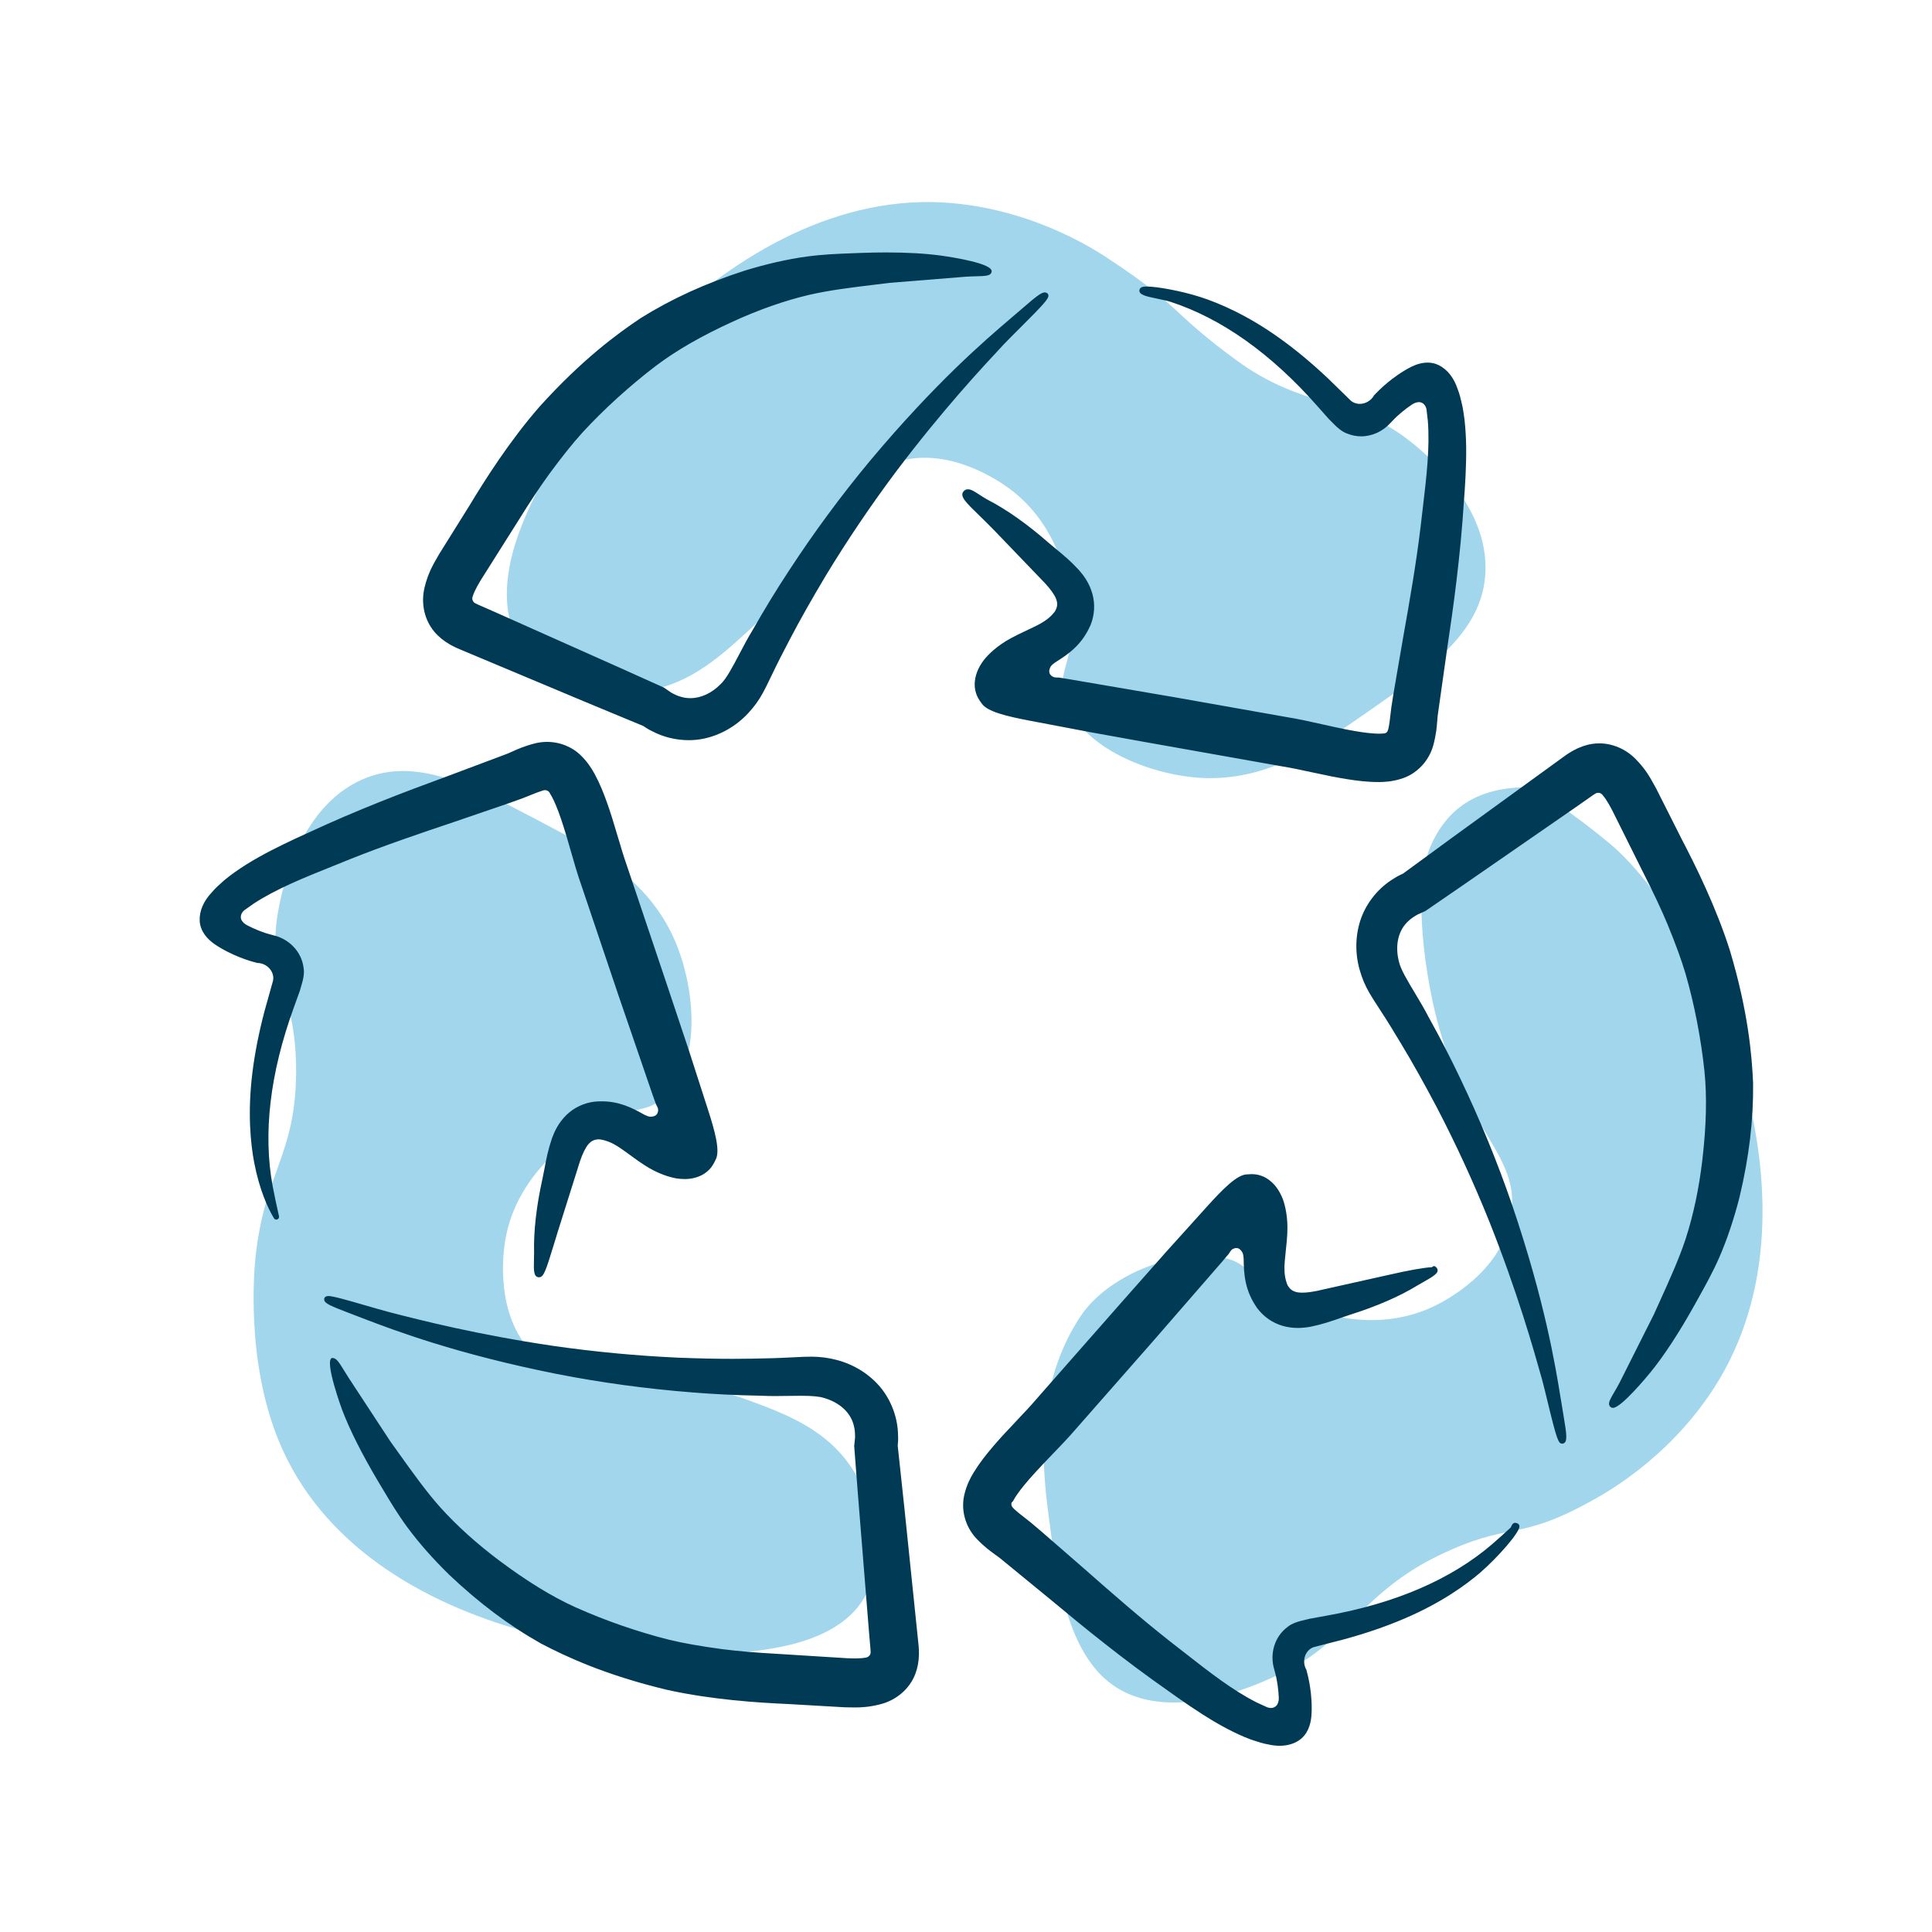
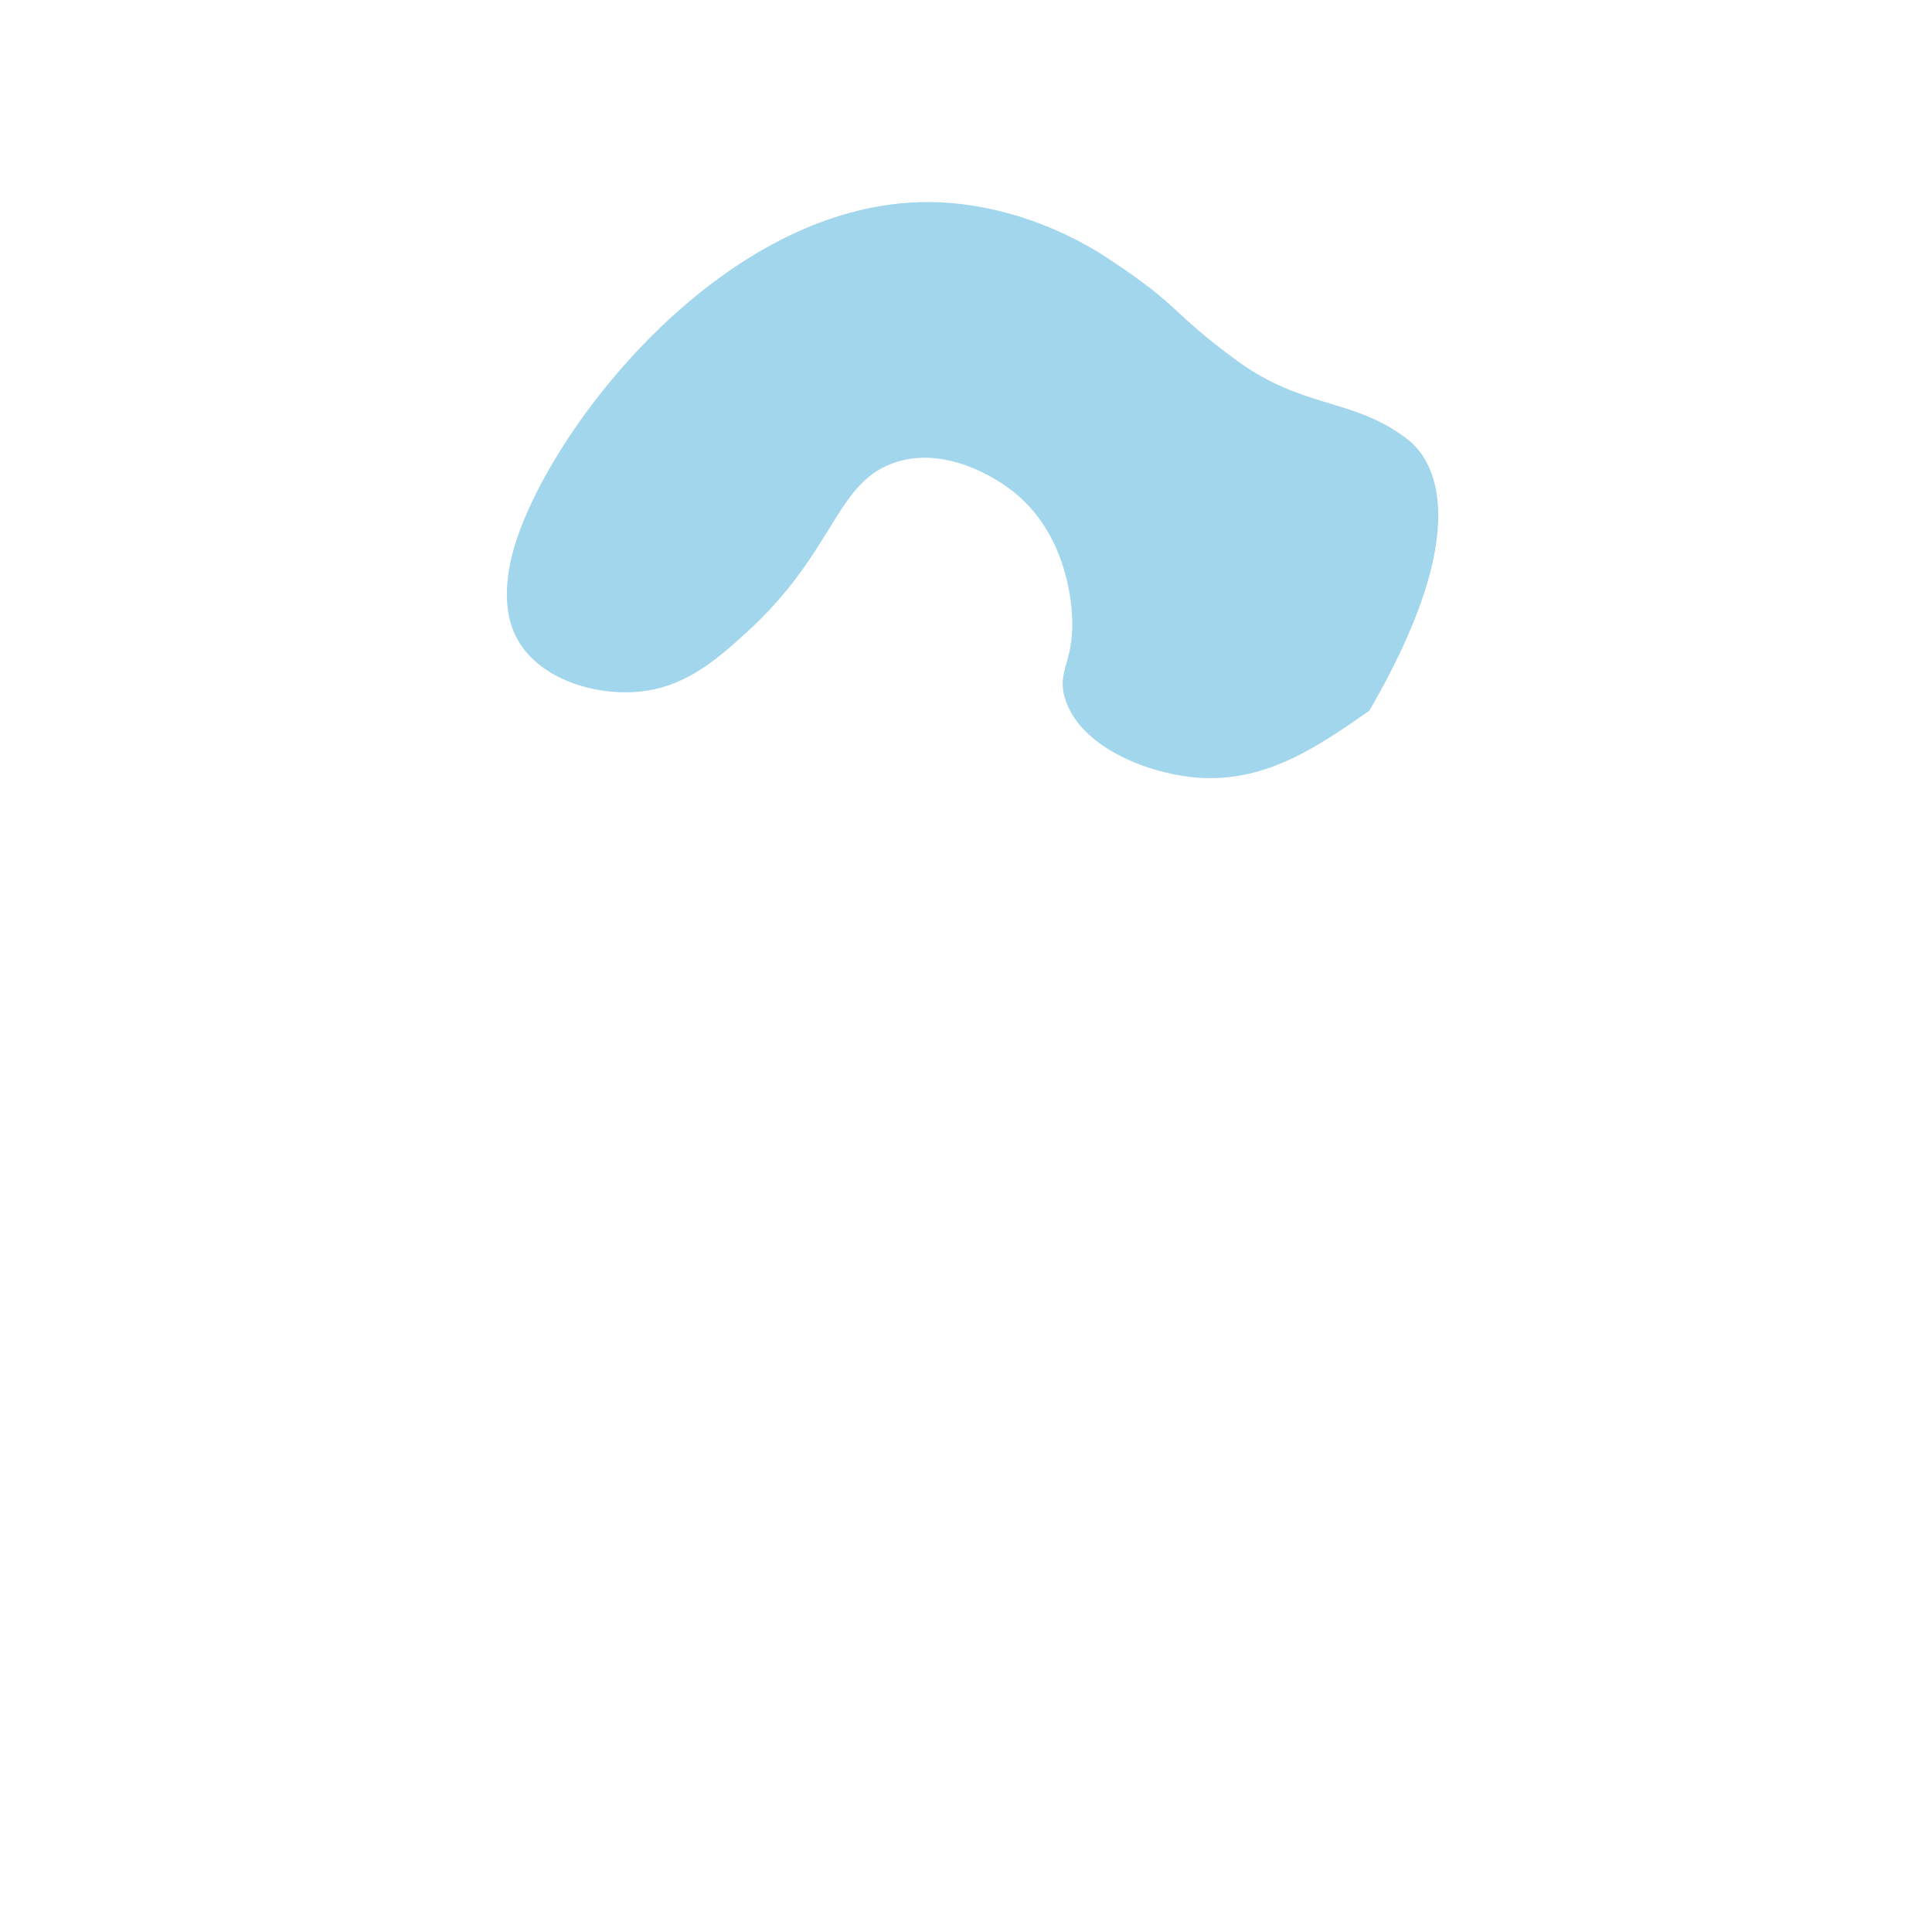
<svg xmlns="http://www.w3.org/2000/svg" xml:space="preserve" viewBox="0 0 140 140" y="0px" x="0px" id="Layer_1" version="1.1">
  <g>
-     <path d="M20.148,66.078c-0.836,4.801,1.358,5.746,1.309,11.698c-0.051,5.98-2.285,7.157-2.94,13.319   c-0.083,0.79-0.727,7.434,1.674,13.293c6.155,15.025,29.103,16.999,37.509,14.684c3.098-0.854,4.289-2.31,4.77-3.043   c1.849-2.819,0.997-6.843-0.585-9.398c-1.836-2.963-4.749-4.088-7.478-5.101c-8.302-3.077-12.513-0.083-15.806-3.456   c-2.748-2.815-2.139-7.277-1.998-8.148c0.845-5.194,5.483-7.899,6.336-8.373c2.759-1.528,3.816-0.702,5.31-2.159   c2.576-2.513,2.099-7.58,0.825-10.824c-1.89-4.812-6.086-7.019-10.163-9.164c-4.726-2.487-8.751-4.604-12.611-2.943   C21.46,58.548,20.318,65.098,20.148,66.078" fill="#A1D6ED" />
-     <path d="M101.92,31.776c-3.879-2.949-7.494-2.133-12.296-5.649c-4.81-3.519-4.002-3.882-9.175-7.295   c-0.662-0.438-5.159-3.555-11.466-4.114C52.809,13.279,38.8,32.176,36.994,40.705c-0.666,3.144,0.078,4.872,0.509,5.637   c1.654,2.935,5.62,4.029,8.615,3.797c3.476-0.27,5.814-2.339,7.967-4.298c6.548-5.957,6.427-11.007,10.936-12.381   c3.764-1.148,7.447,1.443,8.154,1.969c4.225,3.138,4.497,8.5,4.524,9.476c0.089,3.152-1.13,3.713-0.523,5.708   c1.048,3.442,5.768,5.348,9.235,5.706c5.142,0.533,9.03-2.178,12.809-4.813c4.38-3.054,8.111-5.657,8.409-9.848   C108.004,36.402,102.713,32.378,101.92,31.776" fill="#A1D6ED" />
-     <path d="M93.006,121.176c4.414-2.064,5.78-5.781,11.126-8.4c5.351-2.622,5.675-0.976,11.103-3.968   c0.695-0.383,5.545-2.915,8.973-8.239c8.792-13.65-0.893-33.913-7.604-39.477c-2.473-2.052-5.353-4.069-6.23-4.045   c-3.369,0.098-5.528,1.535-6.716,4.295c-1.377,3.203-0.281,9.676,0.453,12.493c2.23,8.568,6.224,9.88,5.345,14.512   c-0.735,3.865-4.741,5.921-5.536,6.304c-4.743,2.282-9.616,0.029-10.493-0.401c-2.831-1.385-2.762-2.725-4.809-3.115   c-3.536-0.673-8.376,1.328-10.306,4.231c-2.863,4.305-2.98,9.276-2.404,13.848c0.667,5.297,1.469,10.884,5.041,13.095   C85.431,125.084,92.104,121.597,93.006,121.176" fill="#A1D6ED" />
-     <path d="M92.725,126.505c-0.263,0-0.538-0.032-0.817-0.096c-0.373-0.061-0.757-0.189-1.096-0.302l-0.185-0.061   c-0.293-0.109-0.598-0.234-0.891-0.372c-0.569-0.264-1.137-0.563-1.735-0.915c-1.195-0.708-2.347-1.513-3.317-2.208   c-3.271-2.282-6.218-4.687-8.42-6.527l-3.584-2.937c-0.167-0.148-0.352-0.281-0.559-0.429c-0.369-0.265-0.786-0.564-1.355-1.155   c-0.847-0.896-1.174-2.167-0.855-3.317c0.067-0.272,0.176-0.577,0.306-0.855c0.104-0.221,0.212-0.421,0.323-0.603   c0.214-0.351,0.443-0.687,0.682-0.999c0.491-0.647,0.996-1.214,1.43-1.695l1.444-1.542c0.47-0.486,0.906-0.986,1.387-1.543   l5.717-6.498l3.297-3.729l3.004-3.33c1.047-1.155,2.129-2.284,2.86-2.291c0.139-0.012,0.233-0.018,0.327-0.018   c0.106,0,0.21,0.007,0.32,0.021c0.203,0.021,0.573,0.143,0.794,0.291c0.515,0.332,0.882,0.805,1.153,1.488   c0.15,0.416,0.39,1.284,0.327,2.496c-0.016,0.374-0.058,0.768-0.099,1.145c-0.033,0.307-0.061,0.567-0.079,0.805   c-0.028,0.262-0.037,0.531-0.025,0.773c0.016,0.506,0.169,0.92,0.227,1.038c0.159,0.261,0.332,0.436,0.718,0.507   c0.107,0.018,0.218,0.025,0.338,0.025c0.286,0,0.642-0.042,1.059-0.127l5.178-1.156c1.555-0.354,2.55-0.531,3.17-0.562   c0.038-0.049,0.097-0.079,0.159-0.079c0.078,0,0.186,0.119,0.219,0.189c0.147,0.312-0.269,0.548-1.098,1.018l-0.293,0.167   c-1.317,0.811-2.98,1.536-4.938,2.154c-0.222,0.072-0.431,0.145-0.64,0.217c-0.729,0.255-1.346,0.471-2.225,0.65   c-0.337,0.059-0.625,0.086-0.911,0.086c-0.382,0-0.741-0.05-1.099-0.153c-0.721-0.206-1.374-0.658-1.836-1.273   c-0.891-1.262-0.976-2.417-0.988-3.587c-0.016-0.223-0.029-0.311-0.082-0.443c-0.108-0.185-0.232-0.327-0.449-0.34   c-0.202,0.02-0.344,0.099-0.446,0.265l-0.093,0.149l-0.5,0.592l-4.997,5.75l-5.52,6.281c-0.56,0.66-1.186,1.308-1.791,1.935   c-0.438,0.455-0.857,0.89-1.239,1.312c-0.574,0.63-1,1.146-1.3,1.578c-0.106,0.146-0.233,0.365-0.298,0.486   c-0.022,0.041-0.058,0.073-0.102,0.091c-0.051,0.271,0.01,0.342,0.53,0.776l0.864,0.681l0.793,0.672l3.125,2.718   c1.953,1.723,4.036,3.544,6.151,5.208l1.043,0.813c1.81,1.417,3.512,2.75,5.256,3.628l0.755,0.347   c0.054,0.024,0.209,0.054,0.265,0.054c0.201,0,0.378-0.096,0.475-0.258c0.098-0.204,0.104-0.31,0.106-0.492   c-0.013-0.312-0.04-0.594-0.081-0.878l-0.032-0.203c-0.03-0.204-0.057-0.381-0.214-0.956c-0.348-1.14,0.023-2.372,0.926-3.059   c0.373-0.322,0.879-0.441,1.417-0.568l0.215-0.052l1.258-0.229c4.973-0.89,8.996-2.627,11.958-5.164   c0.532-0.458,0.981-0.872,1.368-1.228c0.057-0.148,0.129-0.334,0.328-0.334c0.04,0,0.16,0.043,0.193,0.066   c0.061,0.042,0.099,0.11,0.103,0.188c0.025,0.437-1.572,2.255-2.829,3.345c-1.048,0.903-2.861,2.219-5.551,3.361   c-1.295,0.553-2.745,1.051-4.308,1.479l-2.112,0.544c-0.308,0.058-0.573,0.285-0.706,0.597c-0.147,0.343-0.122,0.754,0.066,1.072   l0.128,0.507c0.056,0.252,0.106,0.517,0.146,0.787c0.081,0.51,0.152,1.366,0.086,2.095c-0.051,0.557-0.253,1.312-0.929,1.746   C93.71,126.382,93.248,126.505,92.725,126.505z M61.195,123.716l-4.105-0.237c-2.194-0.097-5.488-0.309-8.724-1.02   c-4.508-1.074-7.387-2.432-9.16-3.361c-2.316-1.303-4.492-2.934-6.657-4.988c-1.172-1.144-2.194-2.304-3.04-3.45   c-0.708-0.967-1.226-1.837-1.728-2.678l-0.363-0.604c-1.188-2.002-2.072-3.757-2.627-5.217c-0.014-0.036-1.301-3.536-0.743-3.756   c0.01,0,0.021-0.001,0.031-0.001c0.286,0,0.445,0.243,0.885,0.956l0.309,0.497l3.034,4.625l0.603,0.84   c0.978,1.369,1.986,2.779,2.988,3.899c1.208,1.341,2.659,2.649,4.314,3.889c2.011,1.501,3.81,2.602,5.501,3.365   c2.19,0.977,4.544,1.792,6.805,2.356c0.994,0.239,2.268,0.464,3.786,0.669c1.159,0.148,2.421,0.256,4.09,0.348l4.432,0.278   c0.398,0.031,0.781,0.05,1.111,0.05c0.29,0,0.541-0.016,0.733-0.049c0.261-0.021,0.429-0.195,0.419-0.417l-0.008-0.176   l-0.115-1.334l-0.813-10.105l-0.255-3.309l0.063-0.615c-0.001-0.283-0.006-0.555-0.078-0.812c-0.202-0.963-1.015-1.729-2.179-2.059   c-0.33-0.109-0.849-0.157-1.692-0.157c-0.275,0-0.567,0.004-0.867,0.009c-0.344,0.006-0.672,0.011-0.998,0.011   c-0.331,0-0.66-0.006-0.974-0.023c-1.812-0.034-3.455-0.113-5.015-0.242c-3.298-0.257-6.602-0.708-9.82-1.337   c-7.278-1.453-11.737-3.151-13.879-3.968l-1.172-0.449c-1.272-0.485-1.683-0.67-1.776-0.881c-0.021-0.049-0.025-0.143-0.005-0.193   c0.028-0.071,0.1-0.155,0.282-0.155c0.334,0,1.218,0.251,2.632,0.661c0.622,0.18,1.273,0.369,1.86,0.525   c2.198,0.564,6.292,1.614,11.82,2.428c3.039,0.434,5.994,0.712,9.035,0.853c1.531,0.058,2.793,0.084,3.969,0.084   c0.436,0,0.877-0.004,1.323-0.012c0.967-0.017,1.891-0.035,2.836-0.088c0.174-0.005,0.336-0.014,0.497-0.023   c0.317-0.017,0.608-0.033,1.031-0.033c0.621,0,1.21,0.075,1.802,0.228c1.249,0.316,2.38,1.014,3.184,1.965   c0.808,0.964,1.281,2.235,1.298,3.488c0.008,0.222,0.012,0.332,0.001,0.439l-0.024,0.333l0.488,4.557l0.995,9.64   c0.028,0.25,0.056,0.494,0.055,0.899c-0.008,0.529-0.095,1.002-0.266,1.45c-0.411,1.069-1.357,1.887-2.531,2.188   c-0.79,0.204-1.375,0.231-1.842,0.231C61.78,123.73,61.195,123.716,61.195,123.716z M113.204,104.613   c-0.271,0-0.383-0.242-1.055-3.023c-0.144-0.597-0.285-1.18-0.406-1.629c-0.616-2.189-1.763-6.269-3.821-11.443   c-1.148-2.851-2.388-5.549-3.79-8.246c-0.948-1.793-1.771-3.261-2.588-4.617c-0.477-0.793-0.965-1.602-1.497-2.41   c-0.096-0.155-0.188-0.297-0.282-0.439c-0.159-0.242-0.319-0.487-0.534-0.856c-0.297-0.503-0.535-1.067-0.706-1.674   c-0.352-1.239-0.314-2.566,0.105-3.737c0.429-1.182,1.292-2.229,2.369-2.874c0.207-0.129,0.291-0.181,0.377-0.22l0.301-0.146   l3.699-2.707l7.825-5.678c0.205-0.152,0.406-0.3,0.771-0.51c0.455-0.256,0.921-0.422,1.387-0.496   c0.175-0.028,0.35-0.042,0.526-0.042c0.968,0,1.929,0.414,2.636,1.135c0.715,0.726,1.031,1.301,1.365,1.91l0.127,0.229l1.85,3.671   c1.012,1.937,2.477,4.883,3.491,8.062c1.328,4.438,1.595,7.61,1.681,9.611c0.033,2.651-0.289,5.351-0.982,8.26   c-0.407,1.597-0.899,3.062-1.462,4.359c-0.481,1.092-0.973,1.975-1.448,2.829l-0.346,0.625c-1.135,2.03-2.211,3.674-3.198,4.887   c-0.216,0.264-2.123,2.575-2.716,2.575c-0.032,0-0.099-0.015-0.126-0.029c-0.072-0.037-0.125-0.1-0.147-0.177   c-0.061-0.208,0.092-0.469,0.37-0.944c0.119-0.203,0.255-0.435,0.386-0.688l2.482-4.939l0.427-0.944   c0.691-1.525,1.406-3.102,1.877-4.539c0.557-1.725,0.962-3.637,1.203-5.683c0.293-2.493,0.344-4.602,0.156-6.447   c-0.251-2.384-0.726-4.829-1.371-7.07c-0.293-0.987-0.736-2.202-1.317-3.611c-0.444-1.06-0.983-2.206-1.746-3.713l-1.981-3.977   c-0.375-0.781-0.676-1.302-0.924-1.596c-0.095-0.145-0.219-0.215-0.356-0.215c-0.02,0.001-0.103,0.014-0.125,0.02   c-0.049,0.014-0.098,0.042-0.139,0.076c-0.009,0.008-0.09,0.057-0.1,0.062l-1.093,0.766l-8.339,5.768l-2.735,1.878l-0.563,0.253   c-0.242,0.141-0.474,0.281-0.664,0.471c-0.731,0.658-0.987,1.747-0.692,2.92c0.117,0.558,0.601,1.363,1.16,2.294   c0.343,0.572,0.692,1.154,0.973,1.706c0.865,1.556,1.62,3.018,2.304,4.463c1.425,2.971,2.691,6.056,3.762,9.167   c2.386,7.014,3.151,11.723,3.518,13.986l0.101,0.608c0.033,0.222,0.075,0.47,0.118,0.722c0.236,1.386,0.292,1.881-0.016,1.991   L113.204,104.613z M39.035,92.558c-0.373-0.037-0.361-0.503-0.342-1.275c0.004-0.166,0.008-0.344,0.009-0.53   c-0.039-1.547,0.167-3.35,0.611-5.353c0.055-0.255,0.101-0.499,0.147-0.742c0.129-0.68,0.251-1.321,0.537-2.17   c0.181-0.493,0.464-1.127,1.065-1.708c0.542-0.522,1.259-0.859,2.021-0.95c0.167-0.015,0.339-0.023,0.504-0.023   c1.282,0,2.195,0.456,3.095,0.964c0.2,0.098,0.288,0.132,0.429,0.151c0.328-0.002,0.448-0.117,0.515-0.217   c0.087-0.179,0.09-0.346-0.003-0.52l-0.086-0.158L47.278,79.3l-2.472-7.204l-2.672-7.926c-0.287-0.808-0.536-1.679-0.777-2.521   c-0.177-0.617-0.341-1.191-0.513-1.727c-0.261-0.823-0.488-1.431-0.714-1.916c-0.076-0.171-0.202-0.39-0.271-0.501   c-0.051-0.141-0.202-0.248-0.369-0.248c-0.081,0-0.108,0.005-0.598,0.182l-1.021,0.406l-0.978,0.351l-3.918,1.342   c-2.584,0.866-5.108,1.725-7.591,2.714l-1.229,0.497c-2.129,0.854-4.138,1.66-5.77,2.729l-0.678,0.48   c-0.242,0.195-0.325,0.493-0.198,0.734c0.123,0.18,0.201,0.239,0.374,0.345c0.279,0.146,0.538,0.264,0.803,0.371l0.19,0.074   c0.188,0.075,0.351,0.139,0.938,0.293c1.16,0.272,2.039,1.21,2.181,2.334c0.093,0.483-0.057,0.982-0.216,1.511l-0.063,0.211   l-0.434,1.204c-1.721,4.751-2.233,9.103-1.521,12.935c0.126,0.677,0.257,1.264,0.37,1.771l0.086,0.393   c0.021,0.096-0.031,0.192-0.122,0.229c-0.024,0.009-0.049,0.014-0.073,0.014c-0.069,0-0.135-0.036-0.172-0.098   c-0.442-0.742-1.049-2.047-1.434-4.051c-0.256-1.359-0.486-3.588-0.127-6.489c0.17-1.393,0.466-2.896,0.879-4.47l0.588-2.099   c0.1-0.286,0.042-0.621-0.147-0.888c-0.22-0.311-0.592-0.503-0.971-0.503l-0.511-0.143c-0.247-0.078-0.501-0.168-0.756-0.269   c-0.48-0.185-1.256-0.551-1.856-0.974c-0.458-0.326-1.009-0.881-1.045-1.68c-0.026-0.694,0.272-1.396,0.861-2.029   c0.248-0.302,0.567-0.583,0.824-0.81l0.132-0.118c0.243-0.198,0.501-0.398,0.769-0.584c0.509-0.358,1.068-0.709,1.662-1.043   c1.214-0.68,2.488-1.274,3.573-1.765c3.606-1.683,7.167-3.031,9.865-4.017l4.338-1.628c0.212-0.071,0.421-0.165,0.654-0.27   c0.41-0.186,0.875-0.396,1.674-0.595c0.269-0.062,0.543-0.094,0.818-0.094c0.944,0,1.85,0.371,2.485,1.017   c0.208,0.202,0.416,0.449,0.583,0.692c0.144,0.203,0.261,0.398,0.365,0.584c0.203,0.374,0.375,0.738,0.521,1.089   c0.288,0.686,0.507,1.33,0.749,2.085l0.613,2.024c0.185,0.649,0.398,1.277,0.638,1.971l2.759,8.204l1.576,4.723l1.377,4.271   c0.476,1.482,0.909,2.983,0.548,3.62c-0.105,0.23-0.199,0.392-0.327,0.562c-0.119,0.163-0.409,0.42-0.648,0.54   c-0.39,0.2-0.806,0.297-1.271,0.297c-0.189,0-0.387-0.016-0.594-0.047c-0.438-0.079-1.313-0.308-2.323-0.967   c-0.31-0.197-0.624-0.426-0.925-0.646c-0.259-0.19-0.475-0.348-0.676-0.485c-0.21-0.155-0.438-0.296-0.654-0.409   c-0.431-0.231-0.851-0.313-1.012-0.324c-0.296,0.003-0.541,0.065-0.799,0.366c-0.215,0.268-0.417,0.682-0.611,1.261l-1.594,5.061   l-0.286,0.932c-0.586,1.92-0.737,2.374-1.071,2.374C39.055,92.559,39.041,92.559,39.035,92.558z M99.897,56.67   c-0.428,0-0.83-0.024-1.207-0.065c-0.725-0.075-1.4-0.191-2.191-0.342l-2.067-0.433c-0.659-0.15-1.312-0.263-2.037-0.386   l-9.713-1.725l-3.709-0.669l-4.418-0.839c-1.525-0.294-3.045-0.634-3.429-1.252c-0.151-0.201-0.248-0.361-0.335-0.557   c-0.086-0.184-0.173-0.562-0.162-0.826c0.017-0.614,0.23-1.173,0.672-1.758c0.277-0.345,0.896-1.003,1.964-1.577   c0.338-0.185,0.707-0.359,1.059-0.524c0.258-0.121,0.49-0.23,0.7-0.336c0.24-0.112,0.474-0.244,0.675-0.382   c0.435-0.282,0.704-0.627,0.771-0.737c0.111-0.211,0.213-0.463,0.058-0.871c-0.128-0.314-0.395-0.688-0.813-1.141l-3.675-3.825   c-0.415-0.428-0.793-0.795-1.115-1.108c-0.949-0.922-1.381-1.343-1.116-1.695c0.083-0.109,0.198-0.167,0.334-0.167   c0.229,0,0.476,0.162,0.817,0.385c0.174,0.114,0.37,0.242,0.587,0.361c1.38,0.71,2.864,1.755,4.404,3.102   c0.197,0.17,0.387,0.327,0.579,0.484c0.539,0.444,1.042,0.859,1.647,1.513c0.347,0.396,0.769,0.948,0.987,1.753   c0.199,0.724,0.151,1.516-0.134,2.23c-0.618,1.419-1.559,2.09-2.552,2.707c-0.174,0.125-0.252,0.186-0.338,0.303   c-0.084,0.151-0.167,0.355-0.052,0.565c0.119,0.158,0.26,0.235,0.456,0.237h0.178l0.762,0.124l7.508,1.284l8.235,1.457   c0.838,0.133,1.715,0.33,2.564,0.52c0.656,0.147,1.234,0.277,1.783,0.382c0.845,0.166,1.488,0.259,2.025,0.292   c0.082,0.007,0.186,0.01,0.285,0.01c0.105,0,0.203,0,0.29-0.008c0,0,0.001,0,0.001,0c0.224,0,0.323-0.062,0.384-0.199   c0.008-0.019,0.033-0.092,0.04-0.118c0.029-0.102,0.055-0.266,0.091-0.5l0.133-1.092l0.161-1.026l0.702-4.081   c0.479-2.683,0.936-5.31,1.255-7.963l0.151-1.29c0.273-2.287,0.531-4.446,0.374-6.399l-0.097-0.826   c-0.057-0.309-0.28-0.525-0.554-0.525c-0.222,0.021-0.312,0.068-0.478,0.163c-0.262,0.174-0.49,0.344-0.712,0.527l-0.15,0.127   c-0.157,0.13-0.288,0.239-0.71,0.685c-0.555,0.62-1.333,0.979-2.129,0.979c-0.333,0-0.658-0.062-0.966-0.182   c-0.467-0.15-0.832-0.52-1.217-0.912l-0.16-0.16l-0.849-0.958c-3.347-3.792-6.921-6.327-10.622-7.536   c-0.228-0.074-0.558-0.143-0.888-0.211c-0.914-0.191-1.417-0.296-1.365-0.646c0.038-0.251,0.373-0.251,0.533-0.251   c0.728,0,2.466,0.308,3.894,0.765c1.314,0.425,3.379,1.291,5.755,2.999c1.137,0.812,2.315,1.792,3.501,2.914l1.56,1.521   c0.175,0.194,0.442,0.305,0.722,0.305c0.42,0,0.837-0.25,1.038-0.624l0.367-0.373c0.187-0.179,0.387-0.36,0.597-0.533   c0.312-0.266,1.034-0.814,1.747-1.164c0.403-0.197,0.795-0.297,1.166-0.297c0.287,0,0.558,0.062,0.807,0.184   c0.623,0.311,1.096,0.909,1.369,1.73c0.139,0.343,0.229,0.731,0.307,1.073l0.048,0.21c0.057,0.308,0.108,0.632,0.146,0.955   c0.069,0.626,0.107,1.266,0.118,1.957c0.015,1.411-0.075,2.805-0.166,3.982c-0.252,3.984-0.776,7.749-1.204,10.583l-0.648,4.589   c-0.041,0.221-0.059,0.45-0.079,0.705c-0.033,0.446-0.071,0.954-0.282,1.753c-0.327,1.189-1.243,2.13-2.392,2.456   c-0.27,0.083-0.587,0.147-0.889,0.181c-0.242,0.028-0.469,0.036-0.683,0.039C99.899,56.67,99.898,56.67,99.897,56.67z    M49.907,53.636c-0.915,0-1.847-0.227-2.625-0.638c-0.202-0.1-0.298-0.149-0.385-0.208l-0.282-0.182l-4.235-1.757l-8.924-3.743   c-0.236-0.097-0.465-0.19-0.827-0.39c-0.453-0.256-0.837-0.567-1.143-0.926c-0.742-0.874-1.007-2.097-0.709-3.271   c0.251-0.993,0.581-1.563,0.931-2.167l0.125-0.218l2.178-3.488c1.134-1.878,2.896-4.667,5.076-7.168   c3.107-3.445,5.678-5.318,7.342-6.429c2.254-1.408,4.728-2.535,7.567-3.449c1.573-0.481,3.082-0.823,4.486-1.014   c1.196-0.157,2.213-0.195,3.196-0.232l0.687-0.027c0.646-0.024,1.268-0.036,1.86-0.036c1.522,0,2.86,0.078,3.978,0.231   c0.874,0.123,3.718,0.568,3.655,1.146c-0.035,0.323-0.417,0.333-1.112,0.35c-0.226,0.006-0.481,0.012-0.753,0.031l-5.512,0.444   l-1.059,0.129c-1.662,0.202-3.365,0.408-4.823,0.75c-1.766,0.42-3.609,1.067-5.479,1.922c-2.279,1.041-4.108,2.092-5.591,3.214   c-1.91,1.456-3.754,3.131-5.332,4.843c-0.701,0.775-1.509,1.786-2.401,3.002c-0.681,0.938-1.38,1.993-2.267,3.42l-2.37,3.756   c-0.471,0.723-0.759,1.251-0.884,1.619c-0.026,0.056-0.051,0.145-0.051,0.208c0,0.168,0.104,0.32,0.259,0.379l0.114,0.057   l1.227,0.539l9.259,4.131l3.024,1.361l0.51,0.352c0.232,0.127,0.478,0.257,0.749,0.322c0.201,0.061,0.431,0.092,0.659,0.092   c0.77,0,1.549-0.361,2.195-1.017c0.416-0.389,0.853-1.221,1.36-2.185c0.308-0.586,0.623-1.186,0.951-1.716   c0.883-1.551,1.74-2.955,2.617-4.284c1.803-2.767,3.782-5.451,5.881-7.978c4.77-5.698,8.397-8.793,10.141-10.282l0.454-0.389   c0.172-0.142,0.36-0.305,0.551-0.47c0.87-0.753,1.278-1.083,1.538-1.083c0.045,0,0.138,0.03,0.173,0.058   c0.045,0.035,0.083,0.112,0.087,0.169c0.013,0.235-0.335,0.633-2.071,2.362c-0.434,0.432-0.858,0.855-1.178,1.191   c-1.553,1.665-4.437,4.756-7.796,9.21c-1.844,2.468-3.505,4.928-5.08,7.521c-1.067,1.787-1.87,3.209-2.602,4.609   c-0.429,0.819-0.865,1.657-1.281,2.53l-0.197,0.404c-0.153,0.322-0.28,0.586-0.486,0.964c-0.28,0.522-0.638,1.019-1.064,1.473   c-0.875,0.945-2.03,1.603-3.25,1.853C50.621,53.602,50.265,53.636,49.907,53.636z" fill="#003A54" />
+     <path d="M101.92,31.776c-3.879-2.949-7.494-2.133-12.296-5.649c-4.81-3.519-4.002-3.882-9.175-7.295   c-0.662-0.438-5.159-3.555-11.466-4.114C52.809,13.279,38.8,32.176,36.994,40.705c-0.666,3.144,0.078,4.872,0.509,5.637   c1.654,2.935,5.62,4.029,8.615,3.797c3.476-0.27,5.814-2.339,7.967-4.298c6.548-5.957,6.427-11.007,10.936-12.381   c3.764-1.148,7.447,1.443,8.154,1.969c4.225,3.138,4.497,8.5,4.524,9.476c0.089,3.152-1.13,3.713-0.523,5.708   c1.048,3.442,5.768,5.348,9.235,5.706c5.142,0.533,9.03-2.178,12.809-4.813C108.004,36.402,102.713,32.378,101.92,31.776" fill="#A1D6ED" />
  </g>
</svg>